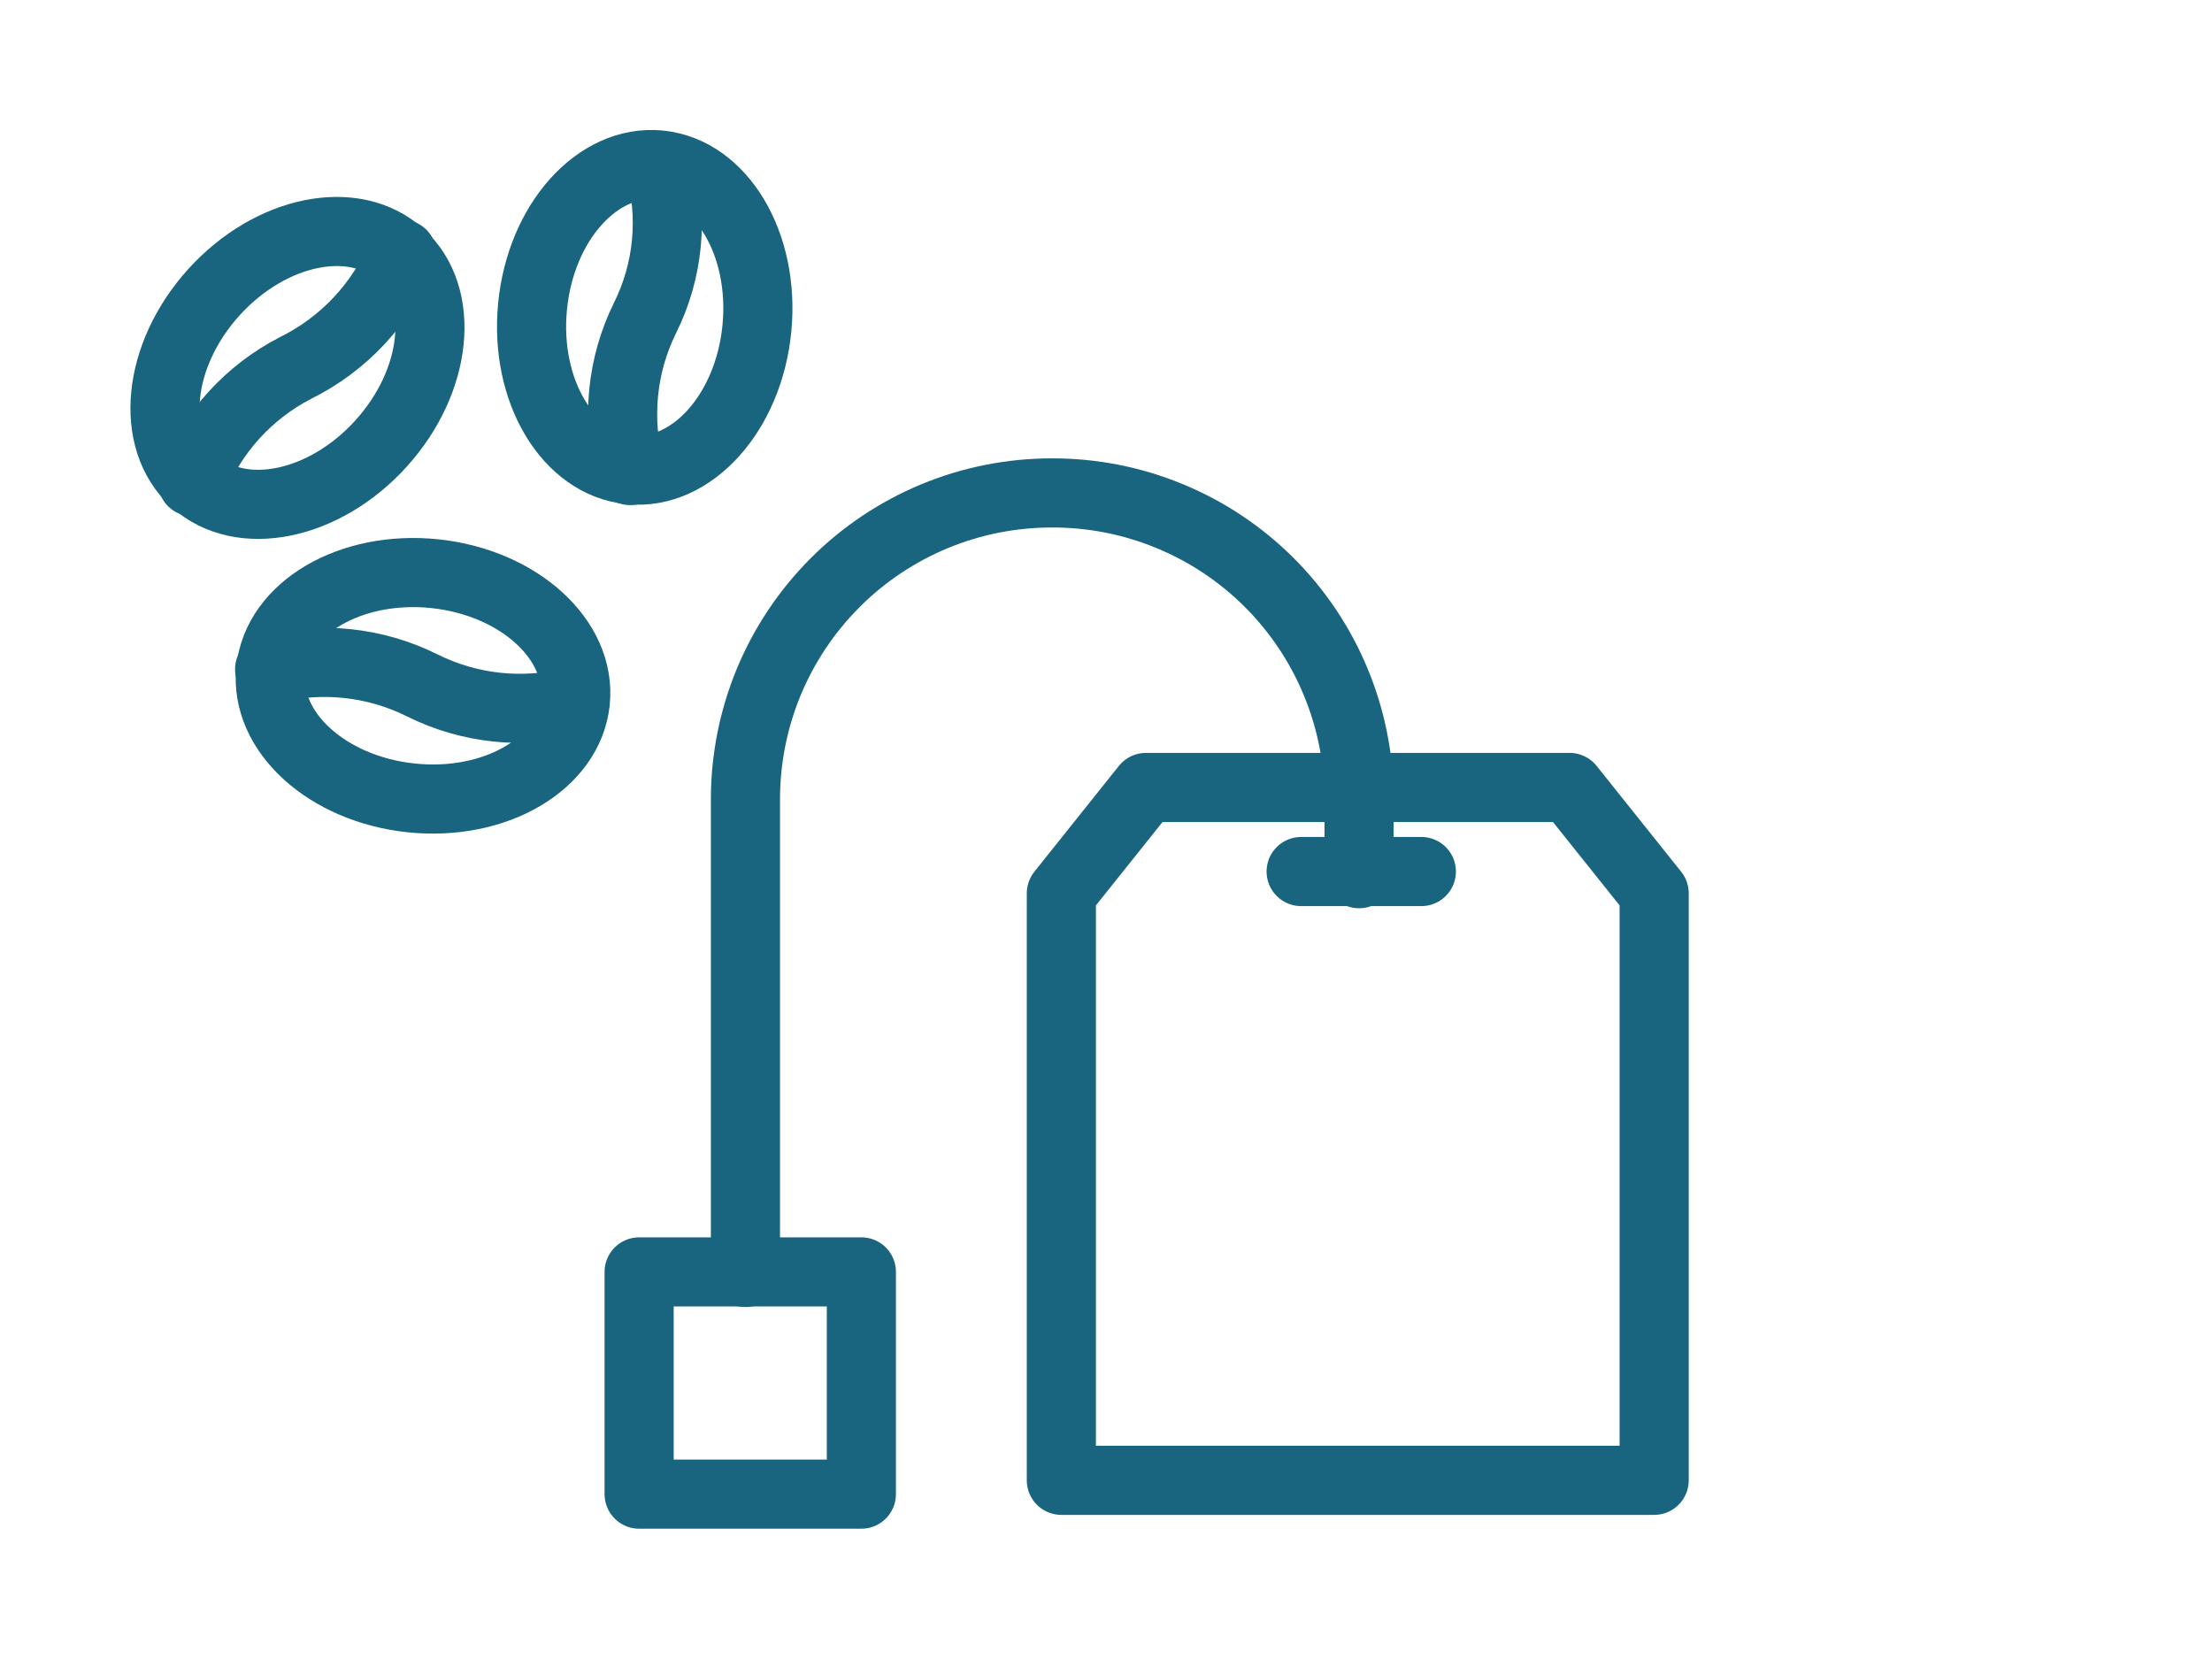
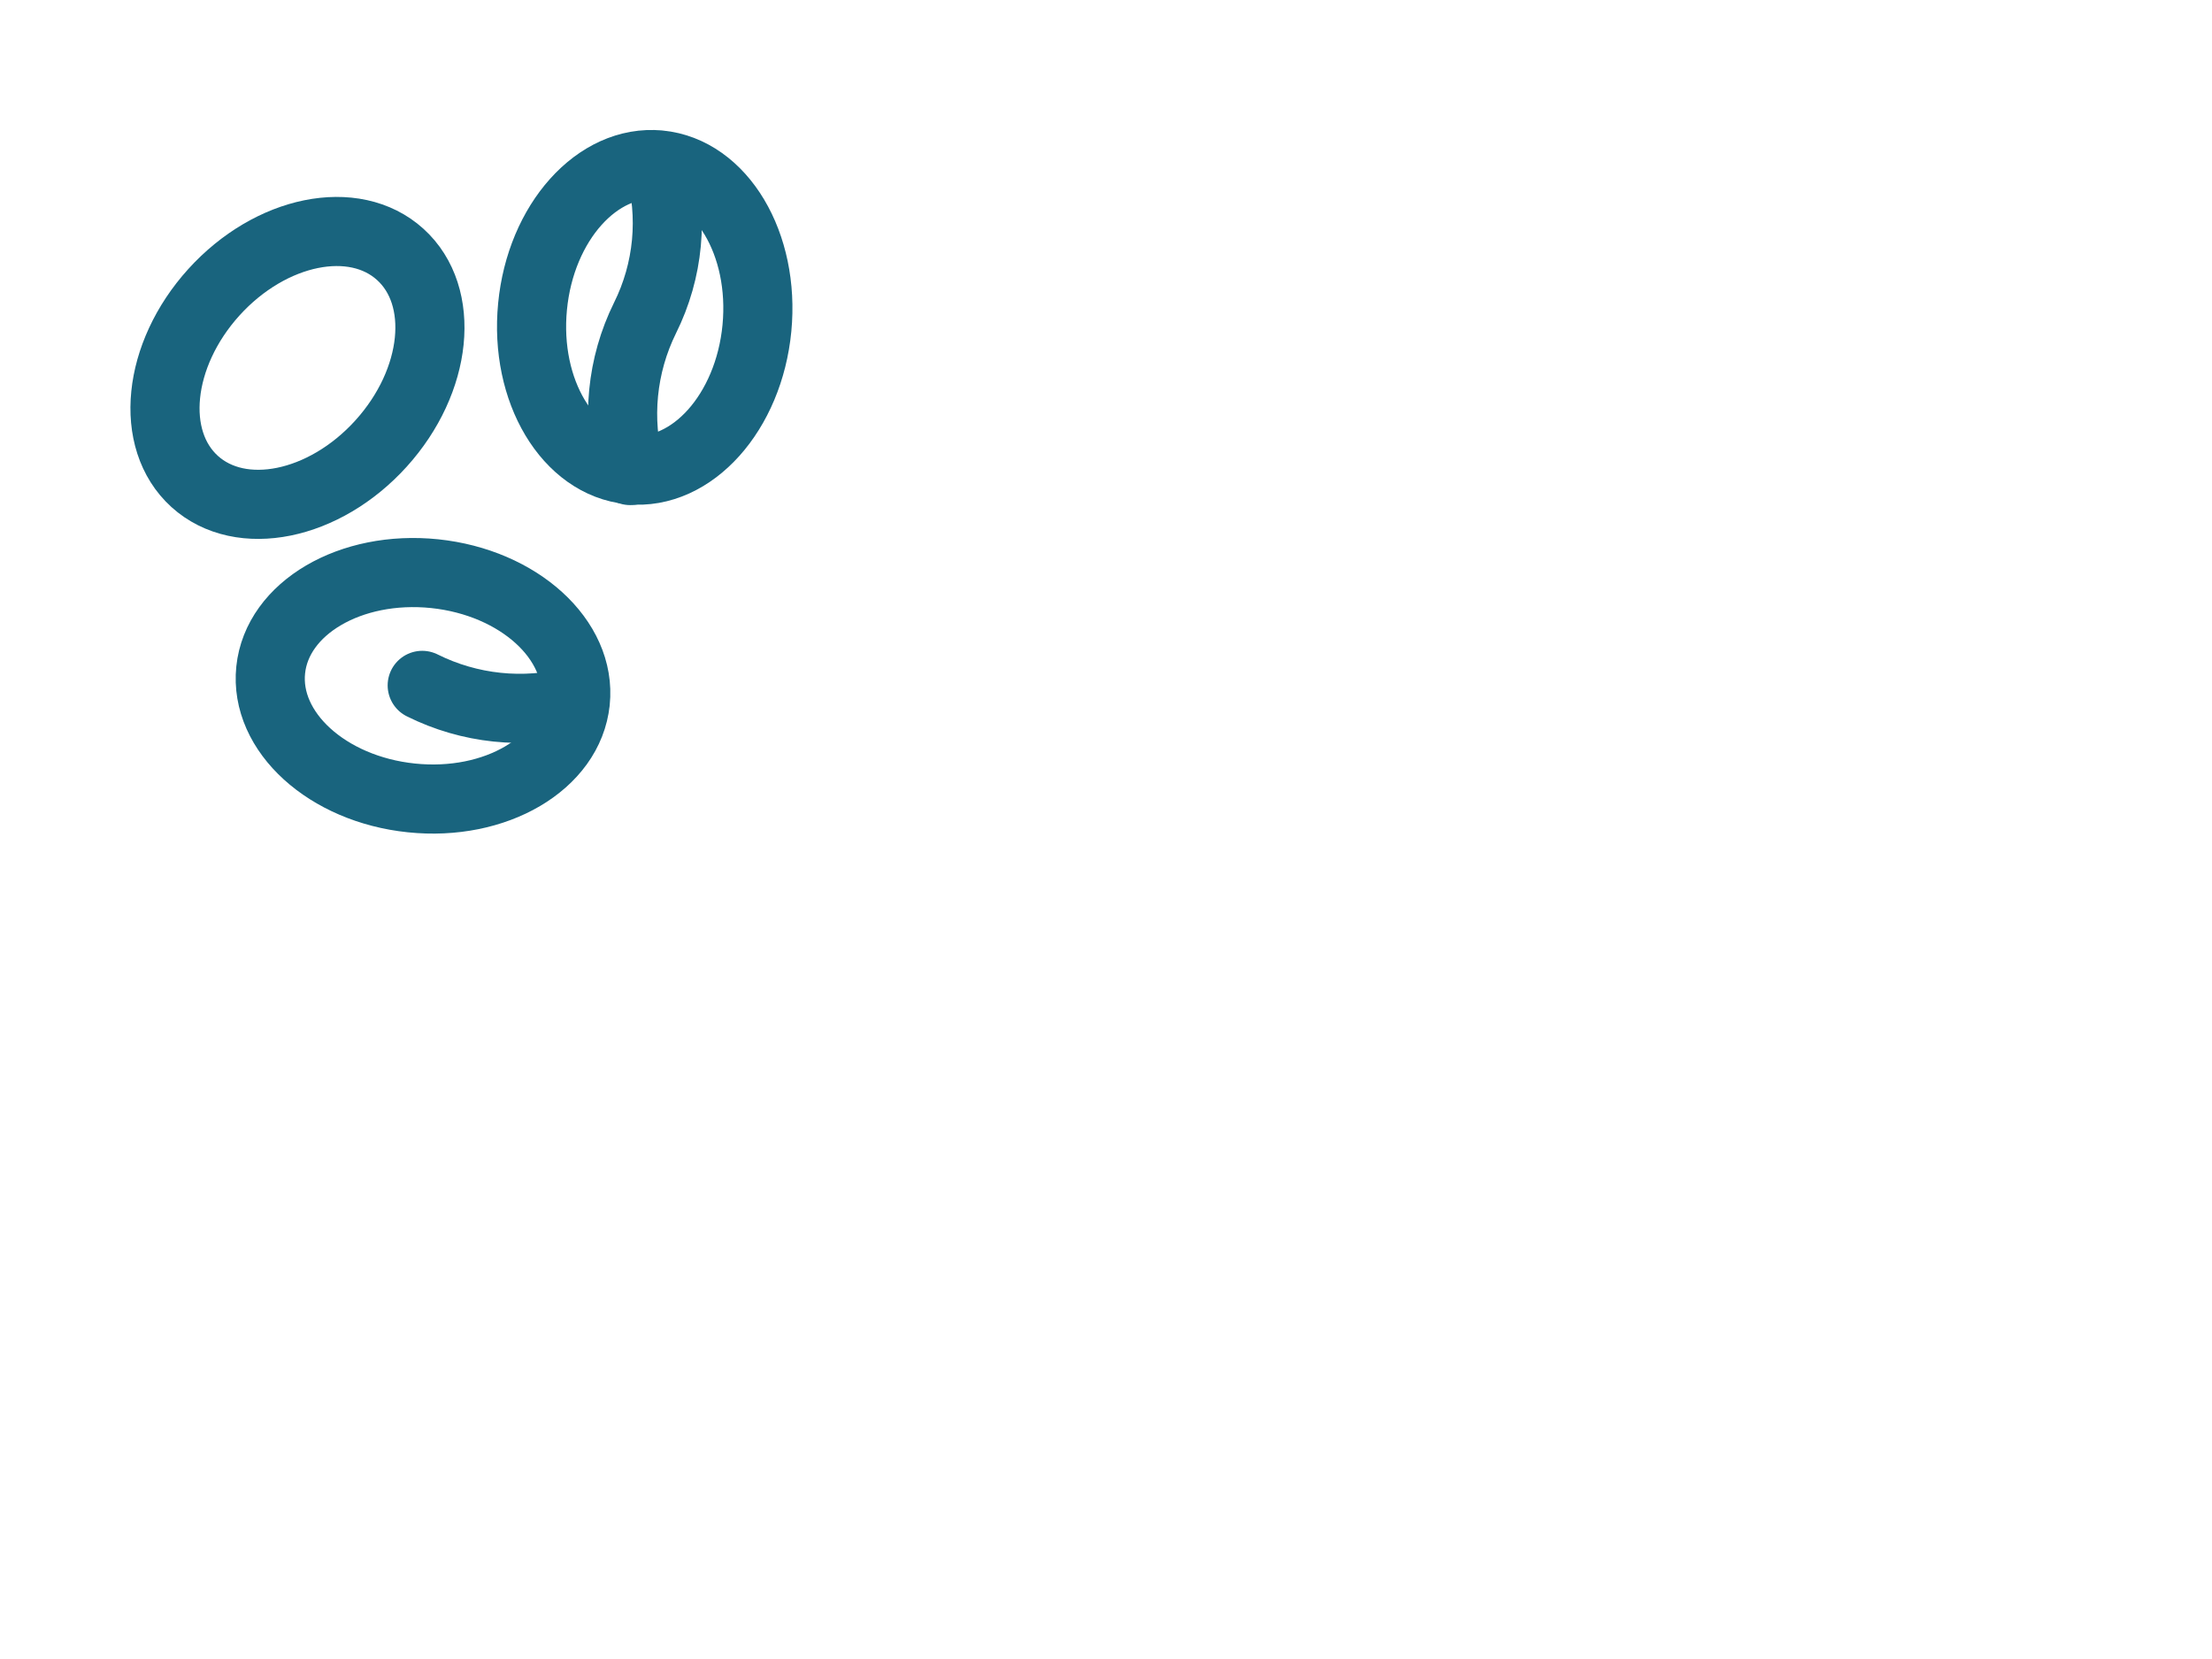
<svg xmlns="http://www.w3.org/2000/svg" width="32" height="24" viewBox="0 0 32 24" fill="none">
  <path d="M5.512 6.417C6.333 5.51 6.458 4.285 5.79 3.68C5.123 3.076 3.916 3.321 3.094 4.228C2.273 5.135 2.149 6.36 2.816 6.965C3.484 7.569 4.691 7.324 5.512 6.417Z" stroke="#19647E" stroke-linecap="round" stroke-linejoin="round" />
-   <path d="M5.815 3.677C5.519 4.394 4.972 4.979 4.276 5.323C3.596 5.673 3.066 6.258 2.784 6.969" stroke="#19647E" stroke-linecap="round" stroke-linejoin="round" />
  <path d="M10.95 4.748C11.067 3.53 10.436 2.472 9.539 2.386C8.643 2.3 7.821 3.217 7.704 4.435C7.586 5.653 8.218 6.71 9.114 6.796C10.011 6.883 10.833 5.965 10.95 4.748Z" stroke="#19647E" stroke-linecap="round" stroke-linejoin="round" />
  <path d="M9.539 2.392C9.746 3.128 9.672 3.915 9.331 4.6C8.993 5.285 8.916 6.07 9.116 6.807" stroke="#19647E" stroke-linecap="round" stroke-linejoin="round" />
  <path d="M8.323 10.15C8.416 9.255 7.505 8.426 6.288 8.299C5.071 8.173 4.009 8.796 3.916 9.692C3.823 10.588 4.734 11.417 5.951 11.543C7.168 11.67 8.23 11.046 8.323 10.15Z" stroke="#19647E" stroke-linecap="round" stroke-linejoin="round" />
-   <path d="M8.316 10.146C7.576 10.338 6.792 10.256 6.108 9.915C5.424 9.574 4.64 9.492 3.9 9.684" stroke="#19647E" stroke-linecap="round" stroke-linejoin="round" />
-   <path d="M23.93 21.415H15.354V12.923L16.577 11.392H22.707L23.93 12.923V21.415Z" stroke="#19647E" stroke-linecap="round" stroke-linejoin="round" />
-   <path d="M12.461 18.4H9.246V21.615H12.461V18.4Z" stroke="#19647E" stroke-linecap="round" stroke-linejoin="round" />
-   <path d="M20.562 12.608H18.823" stroke="#19647E" stroke-linecap="round" stroke-linejoin="round" />
-   <path d="M10.784 18.408V11.562C10.784 10.98 10.899 10.404 11.121 9.866C11.344 9.329 11.671 8.84 12.082 8.429C12.493 8.017 12.982 7.691 13.519 7.468C14.057 7.245 14.633 7.131 15.215 7.131V7.131C15.798 7.129 16.376 7.242 16.915 7.464C17.455 7.685 17.945 8.012 18.358 8.423C18.771 8.835 19.099 9.324 19.322 9.863C19.546 10.401 19.661 10.979 19.661 11.562V12.639" stroke="#19647E" stroke-linecap="round" stroke-linejoin="round" />
+   <path d="M8.316 10.146C7.576 10.338 6.792 10.256 6.108 9.915" stroke="#19647E" stroke-linecap="round" stroke-linejoin="round" />
</svg>